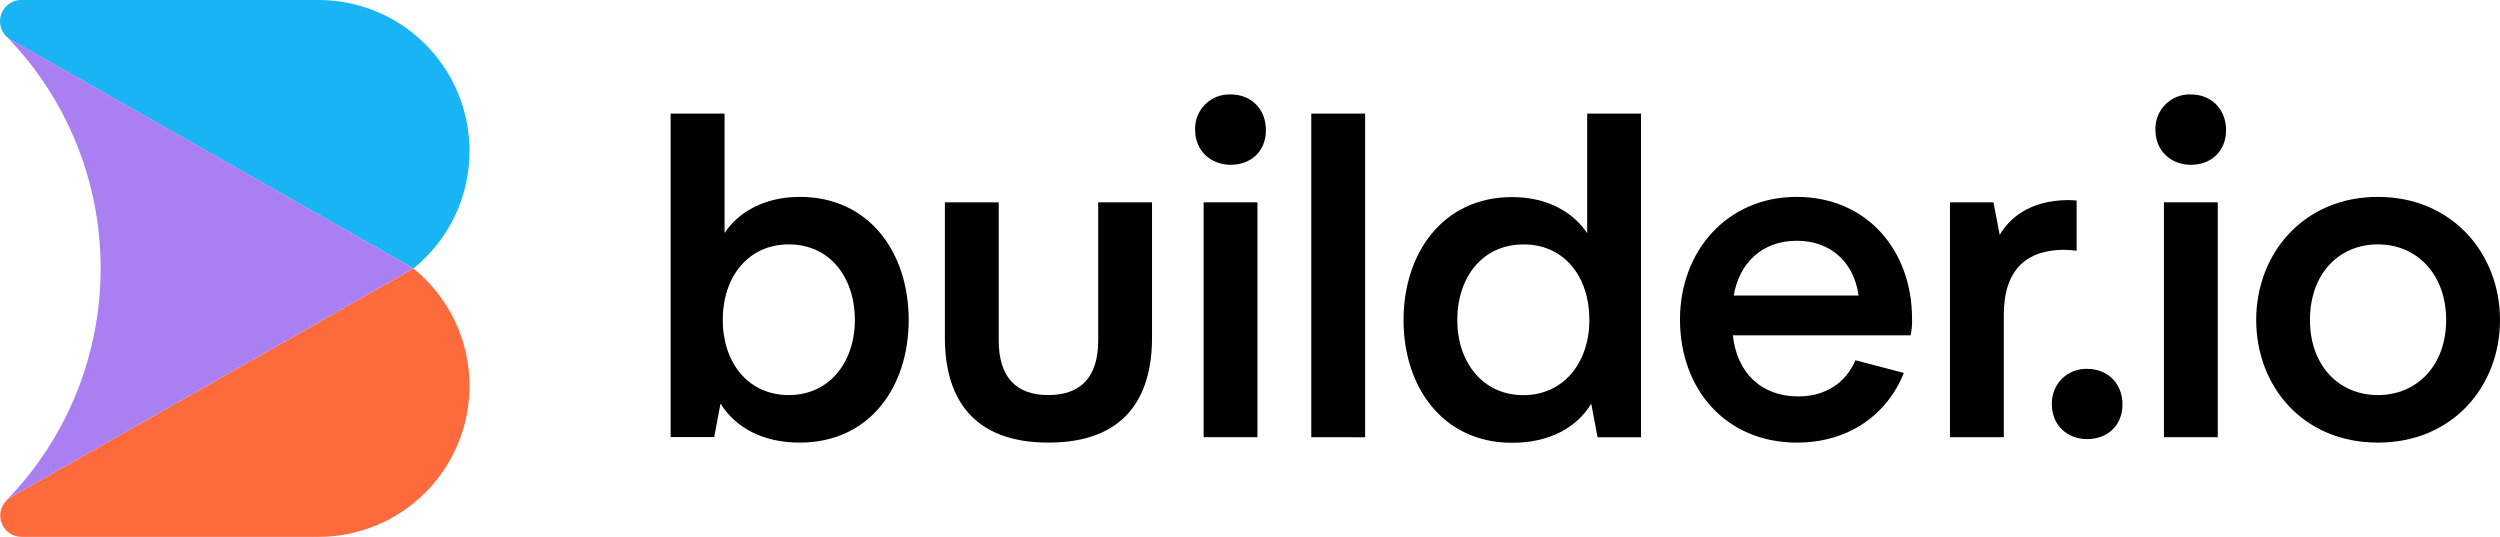
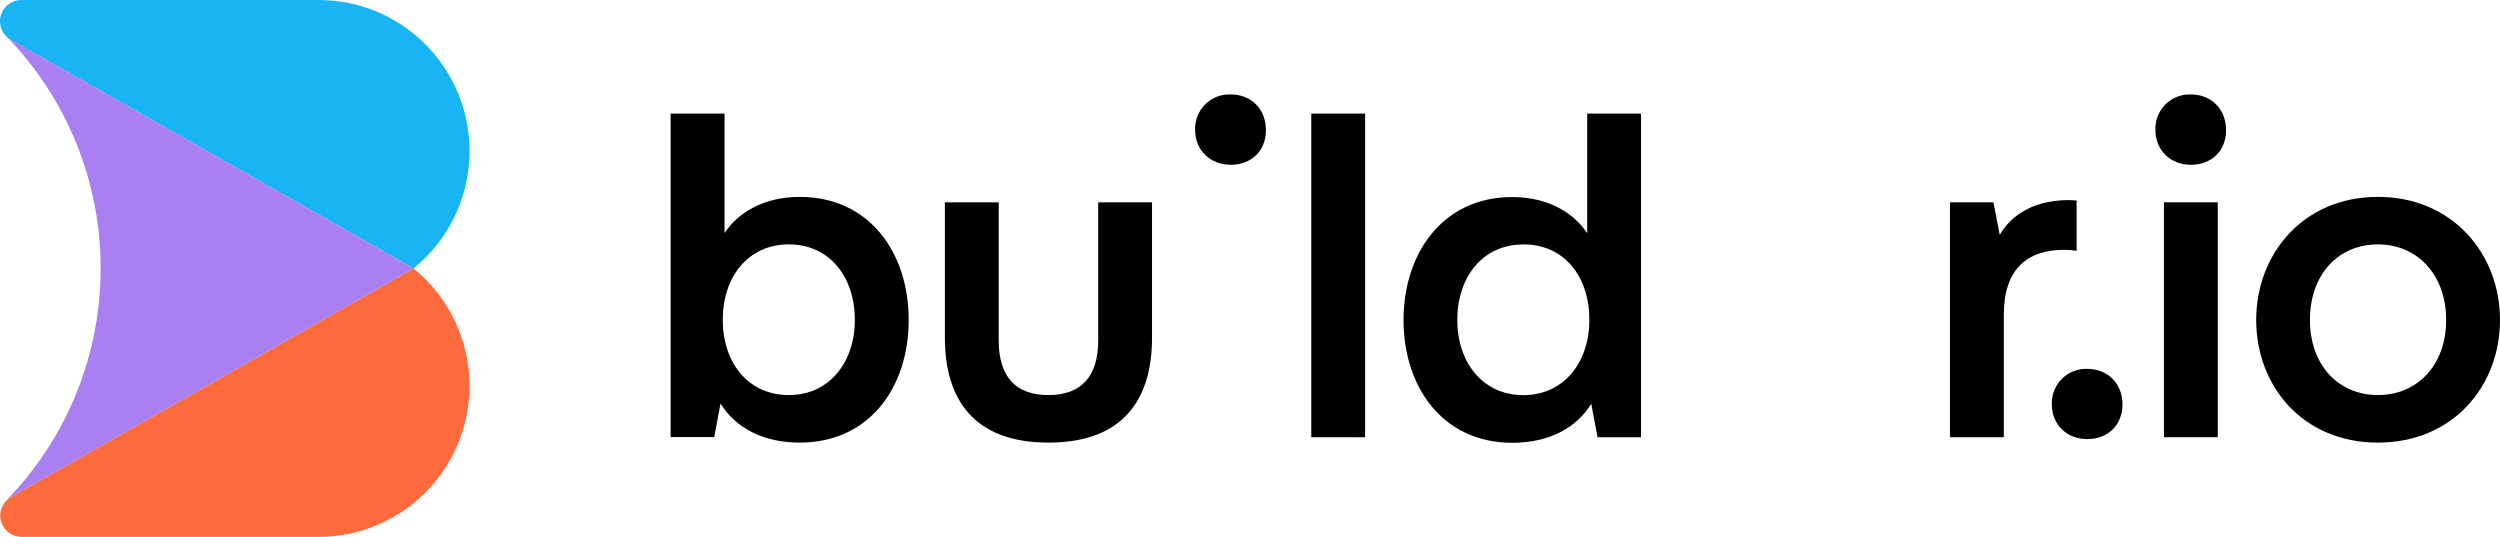
<svg xmlns="http://www.w3.org/2000/svg" width="100%" height="100%" viewBox="0 0 312 67" version="1.1" xml:space="preserve" style="fill-rule:evenodd;clip-rule:evenodd;stroke-linejoin:round;stroke-miterlimit:2;">
  <path d="M58.595,18.842C58.598,21.653 57.972,24.428 56.762,26.964C55.552,29.5 53.789,31.733 51.603,33.498L1.328,4.949C1.136,4.839 0.958,4.707 0.797,4.554C0.545,4.307 0.345,4.012 0.208,3.687C0.071,3.361 0,3.011 0,2.658C0,1.953 0.28,1.277 0.778,0.779C1.276,0.28 1.952,0 2.657,0L39.762,0C44.757,0 49.547,1.985 53.079,5.519C56.611,9.052 58.595,13.845 58.595,18.842Z" style="fill:rgb(24,180,244);fill-rule:nonzero;" />
  <path d="M58.595,48.153C58.596,50.628 58.109,53.079 57.163,55.365C56.217,57.652 54.83,59.73 53.081,61.48C51.332,63.23 49.255,64.618 46.97,65.565C44.685,66.513 42.235,67 39.762,67L2.657,67C2.131,66.994 1.619,66.833 1.185,66.536C0.752,66.239 0.415,65.82 0.22,65.332C0.024,64.844 -0.023,64.309 0.086,63.794C0.194,63.28 0.452,62.809 0.828,62.441C0.978,62.291 1.146,62.16 1.328,62.051L21.114,50.816L51.599,33.502C53.784,35.267 55.547,37.499 56.758,40.034C57.969,42.569 58.596,45.344 58.595,48.153Z" style="fill:rgb(253,107,60);fill-rule:nonzero;" />
  <path d="M51.603,33.498L21.114,50.816L1.329,62.051C1.139,62.157 0.963,62.286 0.806,62.437C8.35,54.696 12.568,44.309 12.559,33.498C12.573,22.685 8.356,12.296 0.81,4.554C0.971,4.707 1.149,4.839 1.342,4.949L51.603,33.498Z" style="fill:rgb(169,127,242);fill-rule:nonzero;" />
  <path d="M99.801,24.571C108.493,24.571 113.404,31.517 113.404,39.931C113.404,48.344 108.493,55.237 99.801,55.237C95.284,55.237 91.83,53.43 89.921,50.364L89.133,54.546L83.695,54.546L83.695,14.177L90.426,14.177L90.426,29.085C92.064,26.582 95.284,24.571 99.801,24.571ZM98.445,49.305C103.525,49.305 106.686,45.185 106.686,39.931C106.686,34.566 103.525,30.498 98.445,30.498C93.366,30.498 90.2,34.557 90.2,39.931C90.2,45.189 93.309,49.305 98.445,49.305Z" style="fill-rule:nonzero;" />
  <path d="M137.056,42.474L137.056,25.253L143.773,25.253L143.773,42.133C143.773,49.664 140.333,55.237 130.847,55.237C121.362,55.237 117.921,49.646 117.921,42.133L117.921,25.253L124.639,25.253L124.639,42.474C124.639,47.046 126.782,49.305 130.838,49.305C134.895,49.305 137.056,47.046 137.056,42.474Z" style="fill-rule:nonzero;" />
  <path d="M149.149,16.215C149.127,15.625 149.227,15.037 149.443,14.488C149.659,13.939 149.986,13.44 150.404,13.024C150.822,12.608 151.322,12.283 151.872,12.069C152.422,11.856 153.011,11.759 153.6,11.785C156.151,11.785 157.988,13.623 157.988,16.237C157.988,18.851 156.151,20.566 153.6,20.566C151.049,20.566 149.149,18.763 149.149,16.215Z" style="fill-rule:nonzero;" />
  <path d="M268.997,16.215C268.974,15.627 269.074,15.041 269.288,14.493C269.503,13.946 269.828,13.448 270.244,13.033C270.66,12.617 271.157,12.291 271.704,12.076C272.252,11.862 272.838,11.762 273.425,11.785C275.976,11.785 277.814,13.623 277.814,16.237C277.814,18.851 275.976,20.566 273.425,20.566C270.874,20.566 268.997,18.763 268.997,16.215Z" style="fill-rule:nonzero;" />
  <path d="M256.071,50.466C256.048,49.878 256.146,49.292 256.361,48.744C256.575,48.196 256.901,47.698 257.316,47.282C257.732,46.866 258.23,46.54 258.777,46.326C259.325,46.111 259.911,46.013 260.499,46.036C263.05,46.036 264.887,47.874 264.887,50.466C264.887,53.058 263.05,54.799 260.499,54.799C257.948,54.799 256.071,53.018 256.071,50.466Z" style="fill-rule:nonzero;" />
-   <rect x="150.212" y="25.249" width="6.718" height="29.311" style="fill-rule:nonzero;" />
  <path d="M163.648,54.56L163.648,14.177L170.365,14.177L170.365,54.569L163.648,54.56Z" style="fill-rule:nonzero;" />
  <path d="M198.082,14.177L204.8,14.177L204.8,54.569L199.375,54.569L198.587,50.386C196.727,53.439 193.273,55.26 188.712,55.26C180.072,55.26 175.161,48.313 175.161,39.953C175.161,31.593 180.072,24.593 188.712,24.593C193.282,24.593 196.444,26.622 198.082,29.107L198.082,14.177ZM190.111,30.507C185.032,30.507 181.87,34.574 181.87,39.94C181.87,45.194 185.032,49.314 190.111,49.314C195.19,49.314 198.352,45.194 198.352,39.94C198.361,34.557 195.257,30.498 190.12,30.498L190.111,30.507Z" style="fill-rule:nonzero;" />
-   <path d="M237.596,46.541C235.51,51.791 230.652,55.237 224.275,55.237C215.419,55.237 209.662,48.627 209.662,39.873C209.662,31.345 215.534,24.571 224.227,24.571C232.92,24.571 238.623,31.176 238.623,39.762C238.651,40.463 238.59,41.164 238.442,41.849L216.26,41.849C216.765,46.483 219.759,49.474 224.444,49.474C227.663,49.474 230.316,47.892 231.556,44.959L237.596,46.541ZM216.371,36.883L231.954,36.883C231.387,32.816 228.567,30.047 224.218,30.047C219.869,30.047 217.049,32.873 216.371,36.883Z" style="fill-rule:nonzero;" />
  <path d="M259.162,31.292C258.657,31.221 258.148,31.183 257.638,31.176C252.896,31.176 250.075,33.662 250.075,39.31L250.075,54.56L243.357,54.56L243.357,25.253L248.782,25.253L249.565,29.316C250.637,27.455 253.108,24.969 258.205,24.969C258.484,24.969 259.162,25.027 259.162,25.027L259.162,31.292Z" style="fill-rule:nonzero;" />
  <rect x="270.06" y="25.249" width="6.717" height="29.311" style="fill-rule:nonzero;" />
  <path d="M281.573,39.931C281.573,31.686 287.445,24.571 296.758,24.571C306.071,24.571 312,31.686 312,39.931C312,48.176 306.133,55.237 296.758,55.237C287.383,55.237 281.573,48.176 281.573,39.931ZM296.758,49.305C301.673,49.305 305.282,45.579 305.282,39.931C305.282,34.282 301.673,30.499 296.758,30.499C291.842,30.499 288.282,34.224 288.282,39.931C288.282,45.637 291.904,49.305 296.758,49.305Z" style="fill-rule:nonzero;" />
</svg>